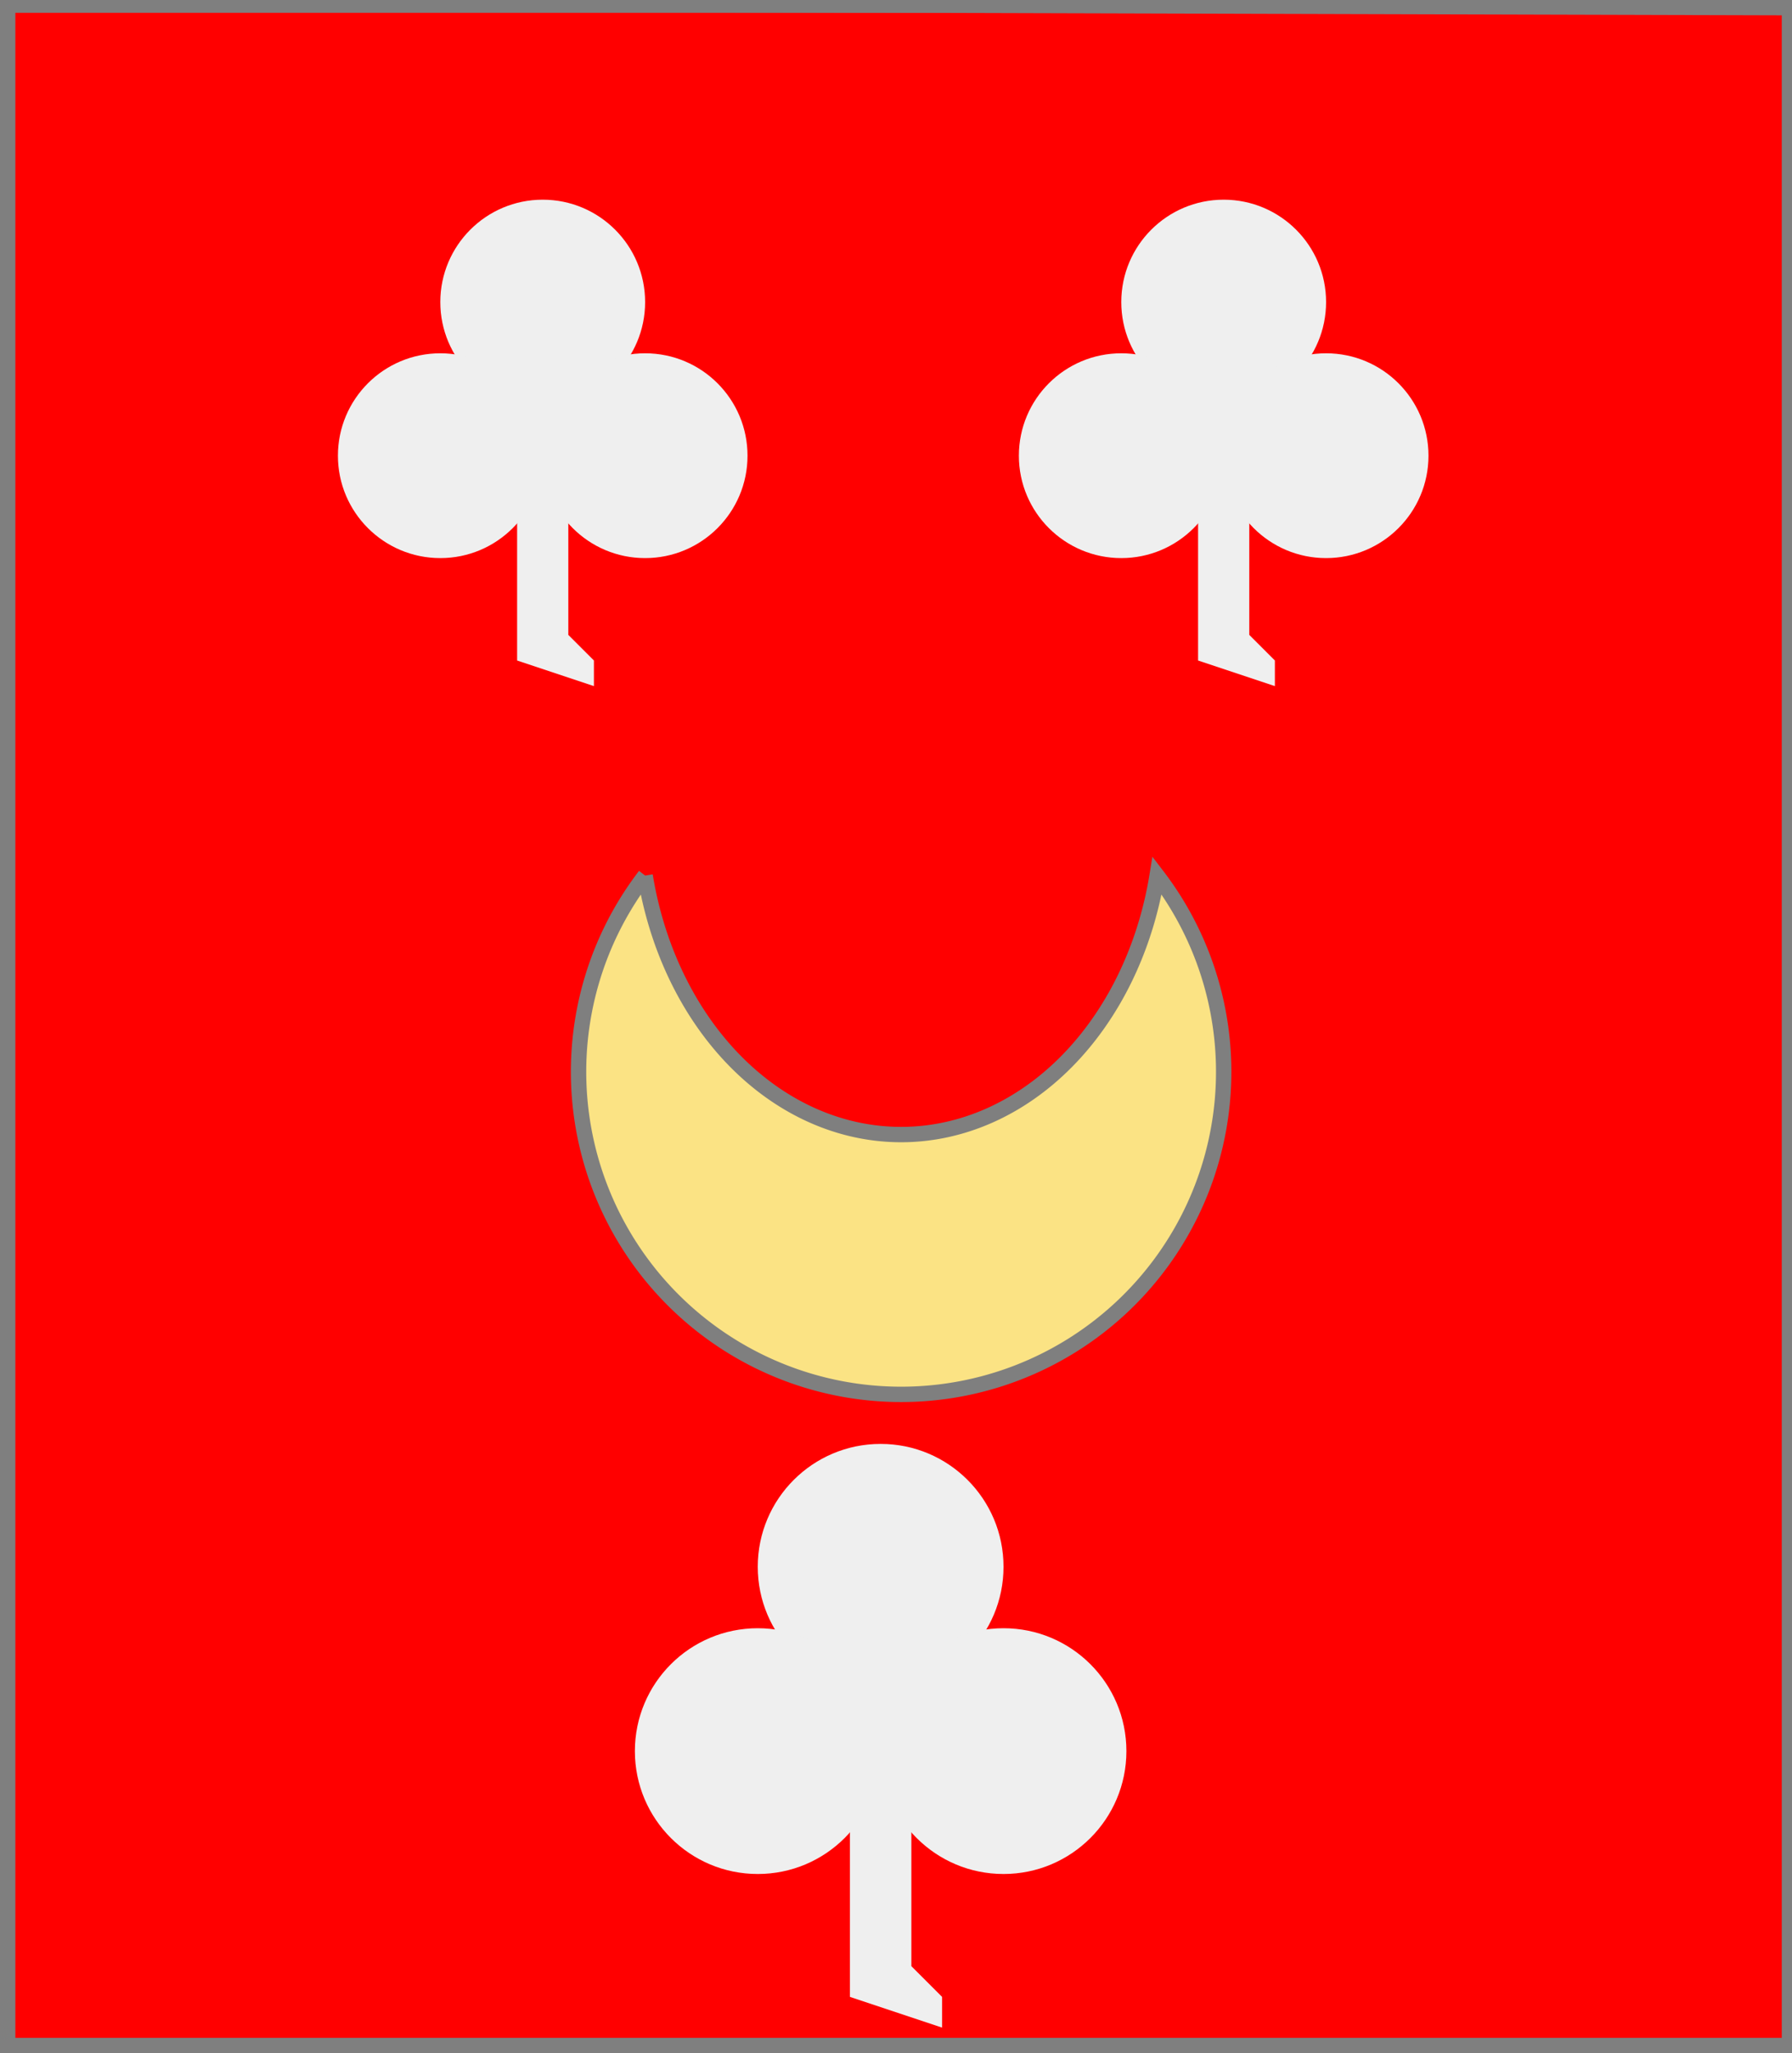
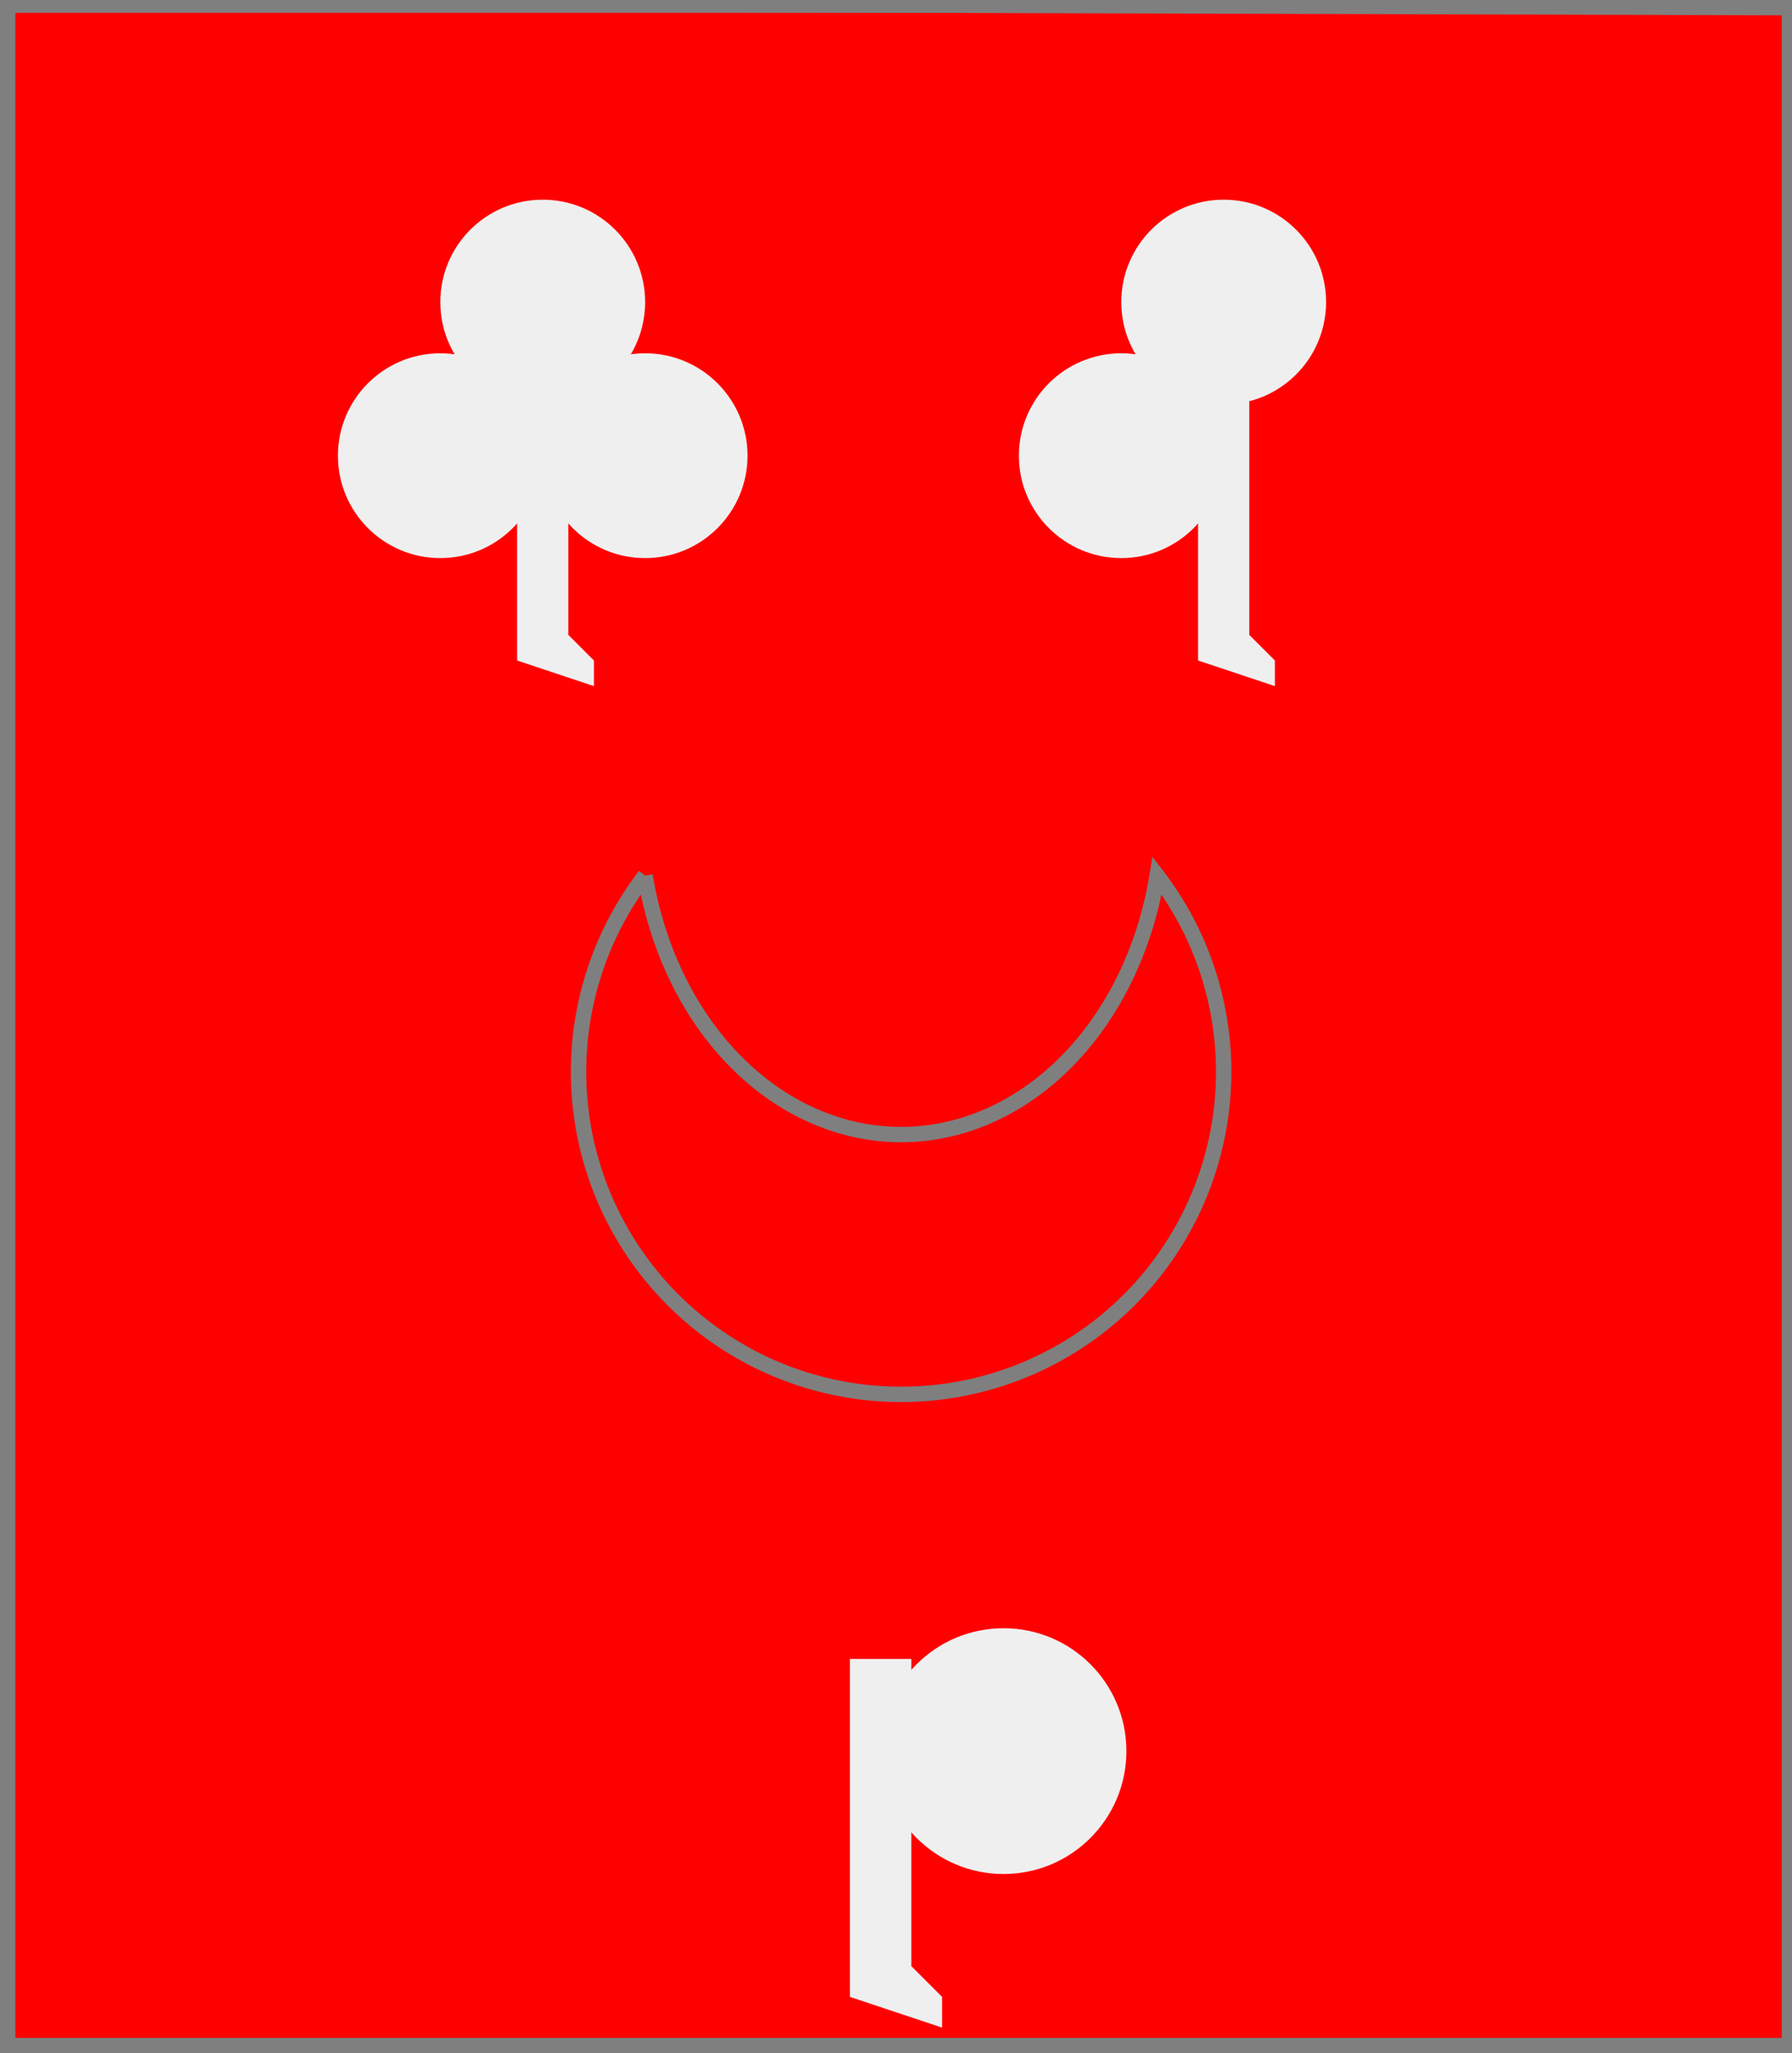
<svg xmlns="http://www.w3.org/2000/svg" width="350" height="401" xml:lang="fr">
  <rect width="100%" height="100%" fill="#333333" stroke="none" />
  <g>
    <g>
      <polygon points="1,401 350,400 350,1 1,1 " fill="#ff0000" />
      <polygon points="1,401 350,400 350,1 1,1 " stroke="#7f7f7f" stroke-width="3" fill-opacity="0.0" />
    </g>
    <g>
      <g>
        <g fill="#fbe384">
-           <path d="M 126,171 A 63,63 0 1,0 226,171 A 51,63 0 0,1 126,171 " />
-         </g>
+           </g>
        <path d="M 126,171 A 63,63 0 1,0 226,171 A 51,63 0 0,1 126,171 " fill="none" stroke="#7f7f7f" stroke-width="3" fill-opacity="0.0" />
      </g>
      <g>
        <g>
          <g fill="#efefef">
            <circle cx="106" cy="59" r="20" />
            <circle cx="86" cy="89" r="20" />
            <circle cx="126" cy="89" r="20" />
            <polygon points="101,74 111,74 111,124 116,129 116,134 101,129 " />
          </g>
        </g>
        <g>
          <g fill="#efefef">
            <circle cx="239" cy="59" r="20" />
            <circle cx="219" cy="89" r="20" />
-             <circle cx="259" cy="89" r="20" />
            <polygon points="234,74 244,74 244,124 249,129 249,134 234,129 " />
          </g>
        </g>
      </g>
      <g>
        <g fill="#efefef">
-           <circle cx="172" cy="306" r="24" />
-           <circle cx="148" cy="342" r="24" />
          <circle cx="196" cy="342" r="24" />
          <polygon points="166,324 178,324 178,384 184,390 184,396 166,390 " />
        </g>
      </g>
    </g>
  </g>
  <polygon points="1,0 350,1 350,400 1,400 " stroke="#7f7f7f" stroke-width="4" fill-opacity="0.0" />
</svg>